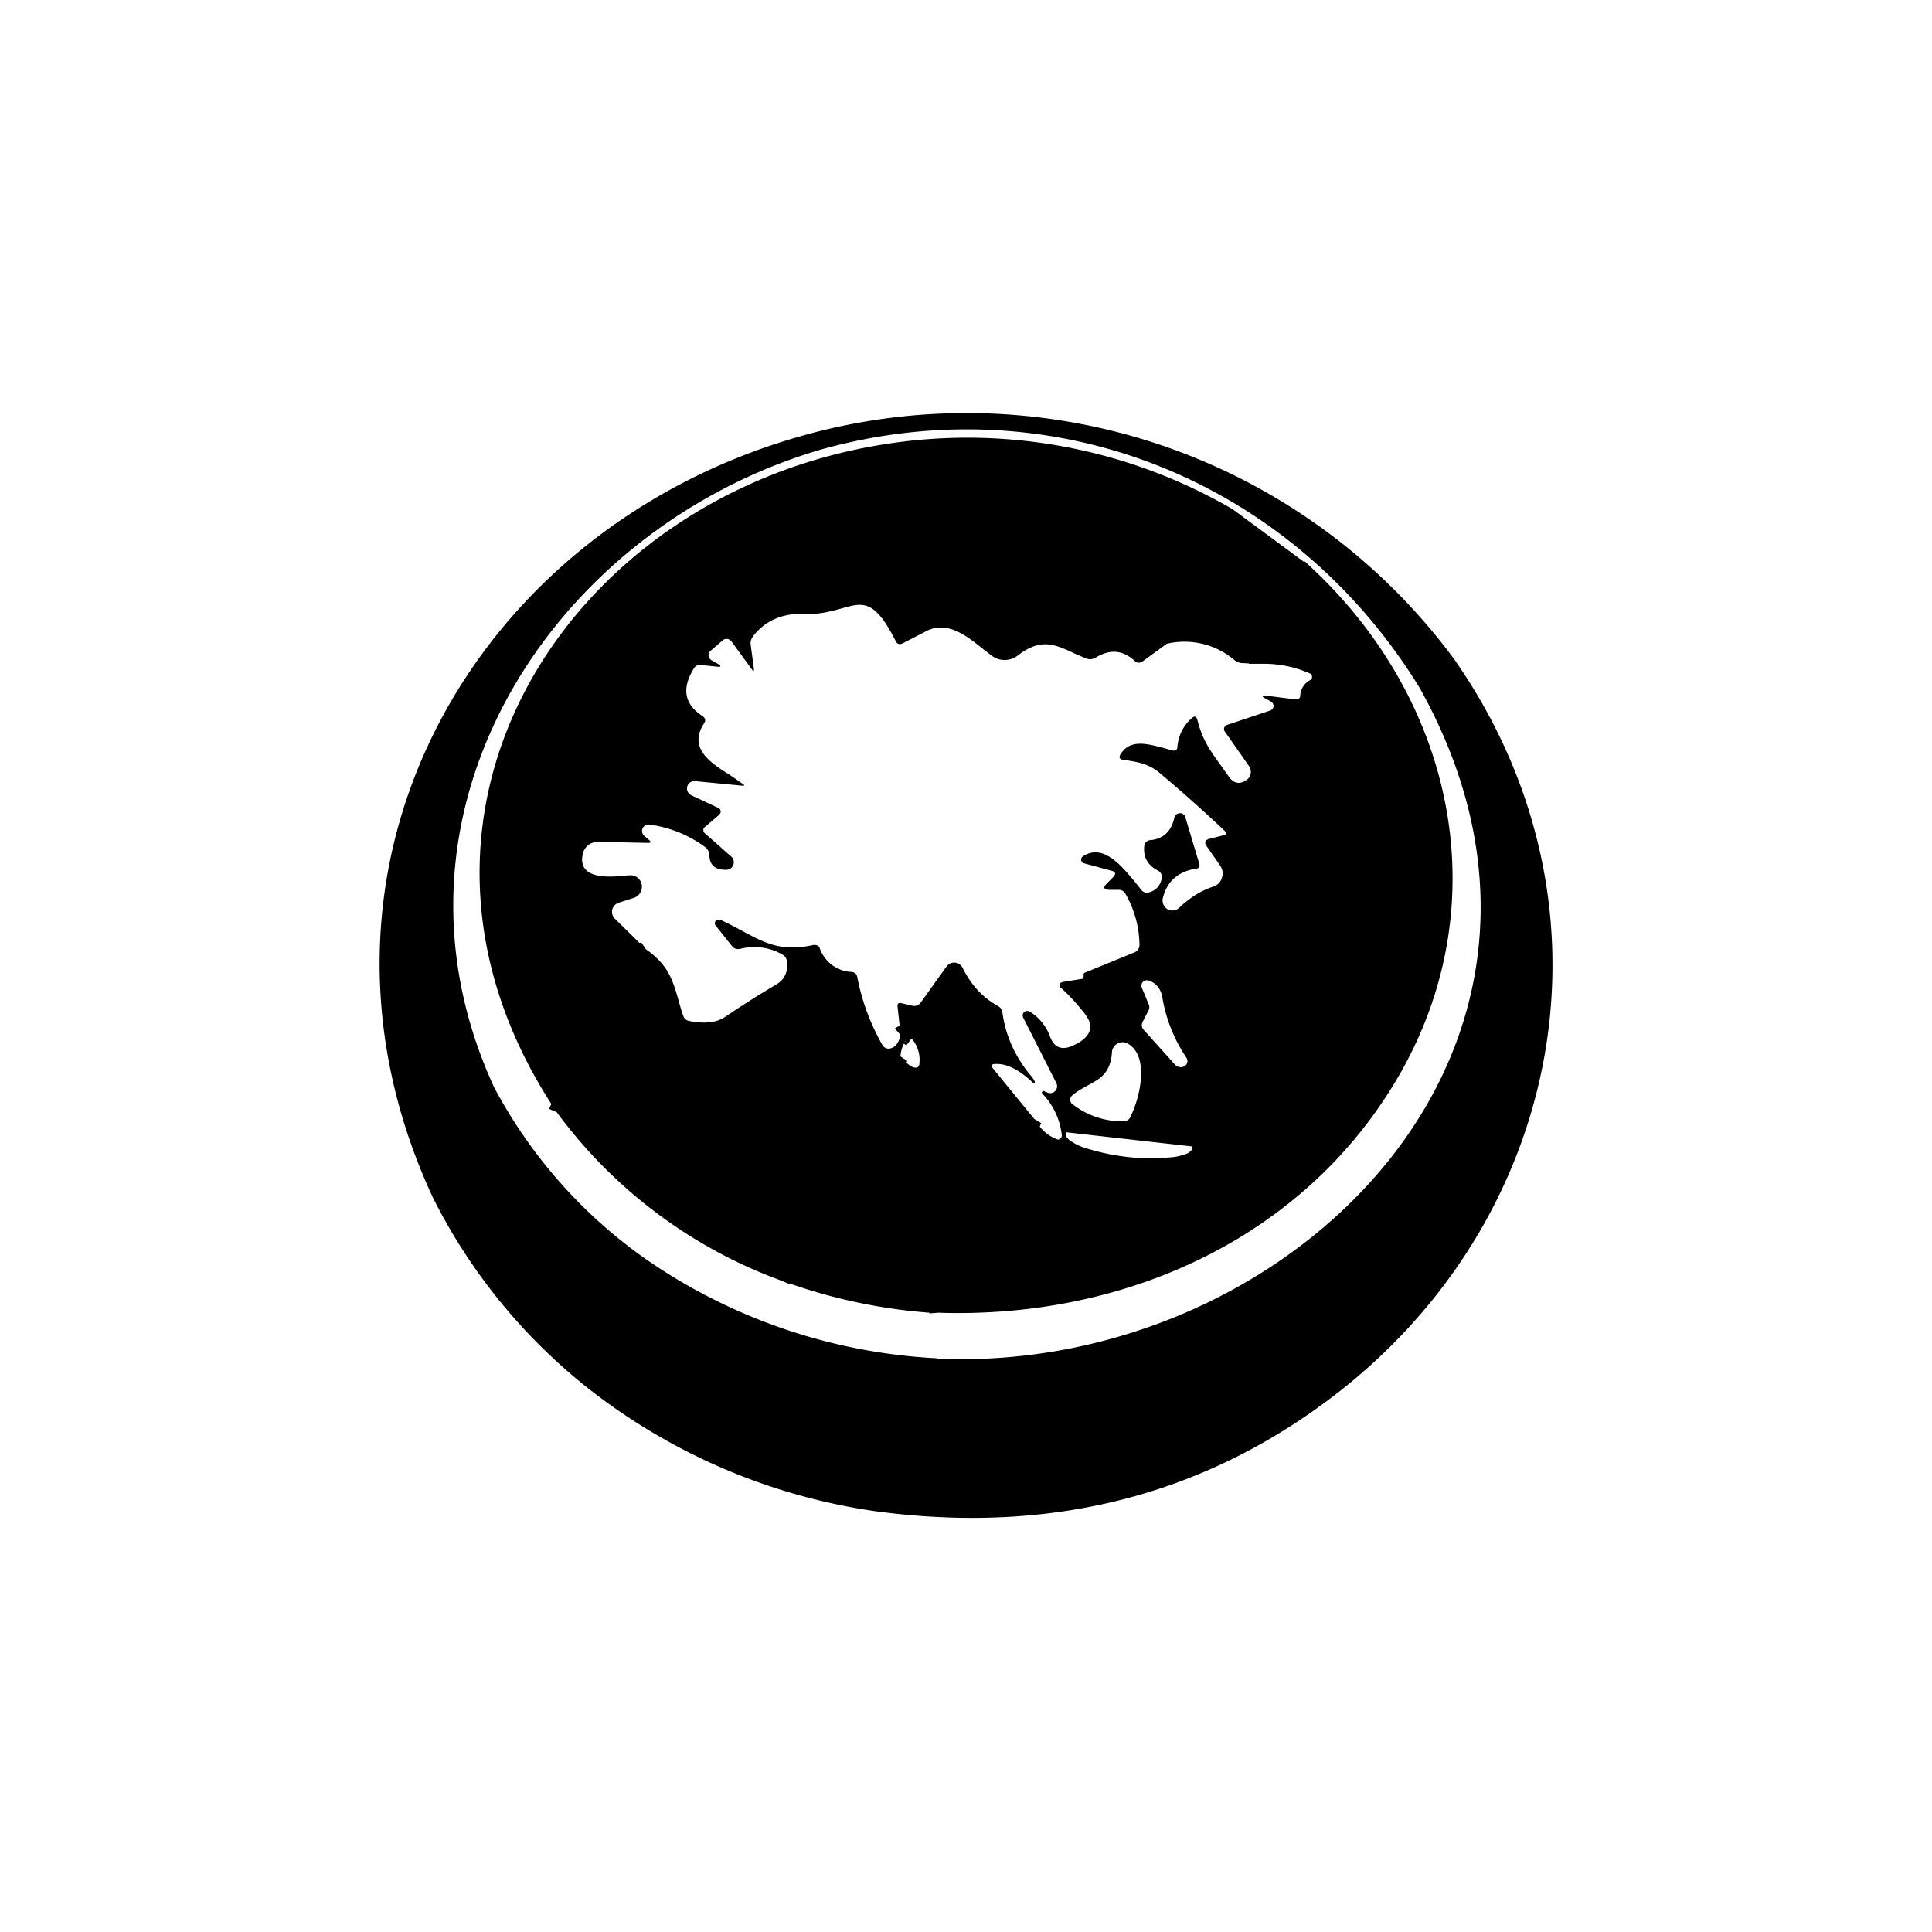
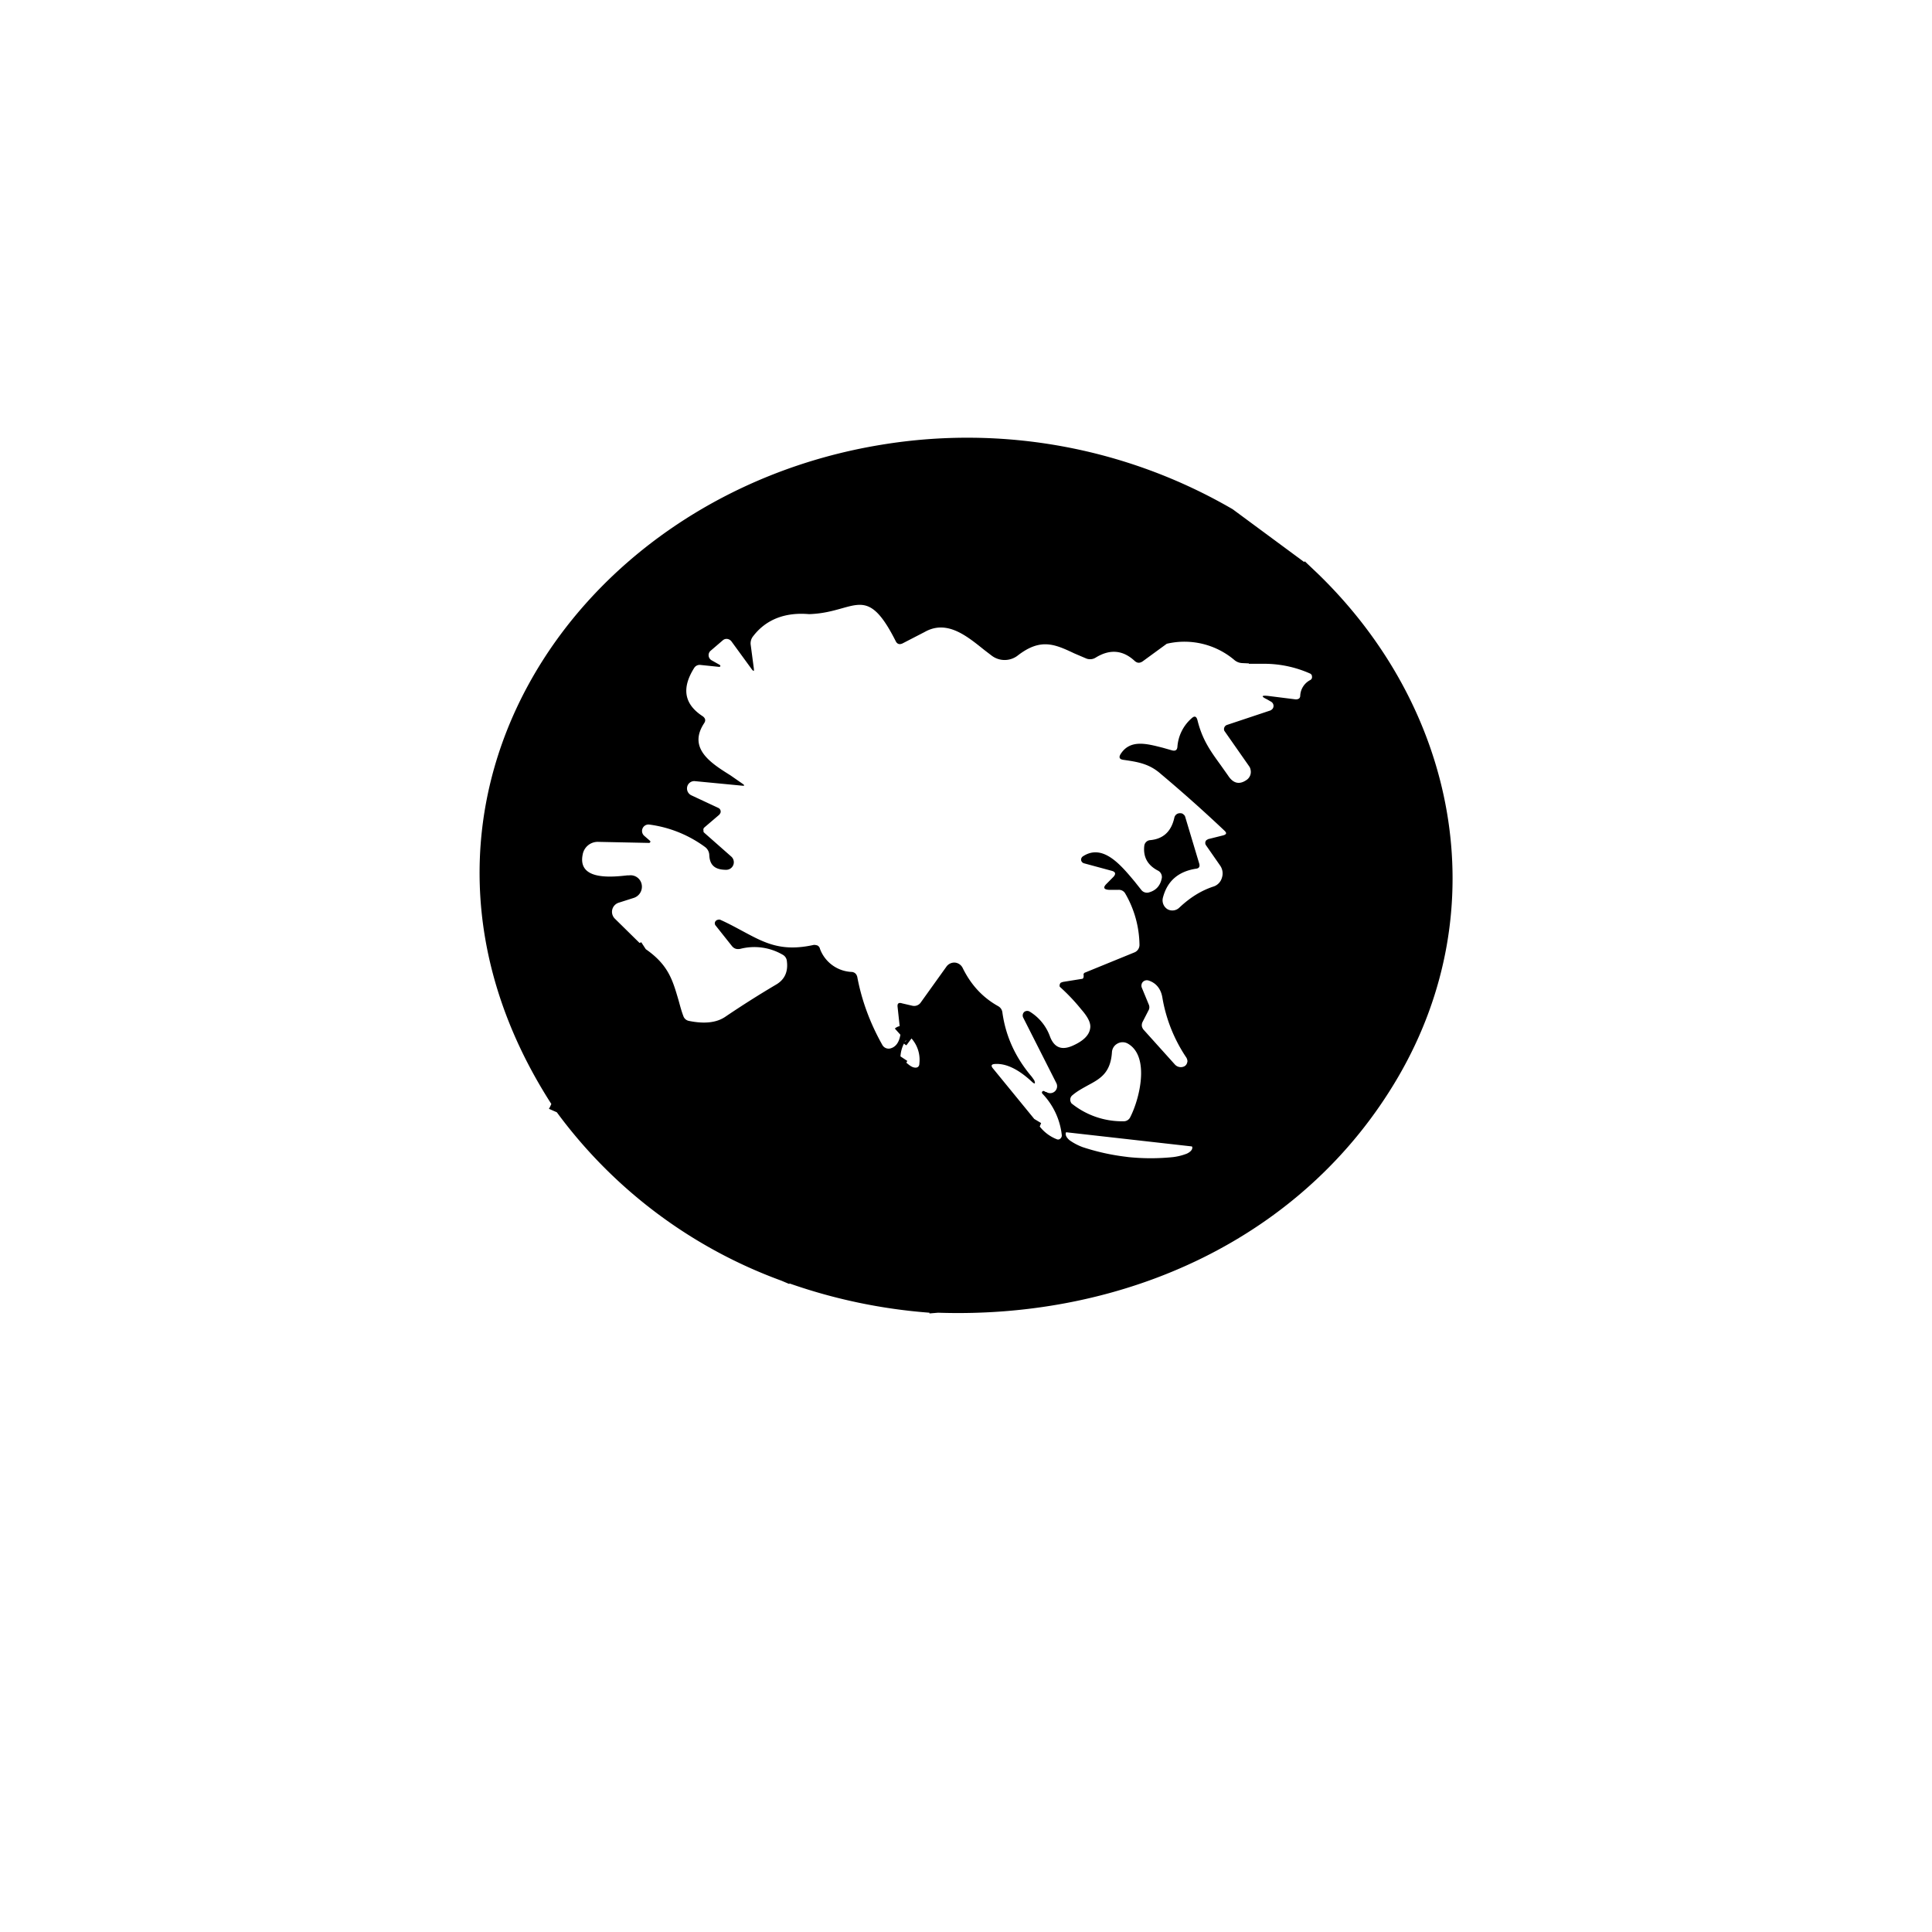
<svg xmlns="http://www.w3.org/2000/svg" width="800" height="800" viewBox="0 0 24 24">
  <g fill="currentColor" fill-rule="evenodd" clip-rule="evenodd">
    <path d="m11.546 16.316l.107-.009c2.314.077 4.543-.917 5.717-2.931c1.221-2.1.724-4.586-1.007-6.257l-.154-.146l-.009.008l-.887-.655a6.56 6.56 0 0 0-4.359-.802c-3.887.63-6.437 4.565-4.105 8.19l-.018.039l-.012.021l.098.043a6.03 6.03 0 0 0 2.79 2.092l.099.042v-.008a6.8 6.8 0 0 0 1.74.364zm3.968-8.075l-.085-.004a.16.16 0 0 1-.095-.038a.96.96 0 0 0-.84-.202l-.3.219c-.038.025-.068.021-.098-.005q-.22-.205-.485-.042a.13.13 0 0 1-.115.012l-.15-.064c-.245-.116-.42-.193-.703.026a.266.266 0 0 1-.326 0l-.09-.069c-.214-.171-.463-.381-.741-.223l-.275.142q-.058.026-.085-.03c-.262-.519-.403-.48-.665-.407c-.107.03-.24.068-.411.073c-.3-.026-.536.068-.694.274a.14.14 0 0 0-.03.111l.038.287c.005.04 0 .043-.025.013l-.253-.347a.08.08 0 0 0-.052-.03a.07.07 0 0 0-.055.017l-.155.133a.073.073 0 0 0 .017.116l.099.056a.02.02 0 0 1 .009.017l-.009.008h-.009L8.7 8.26a.08.08 0 0 0-.077.038c-.159.253-.124.45.107.6q.05.037.017.086c-.206.313.086.497.326.647l.154.107q.038.027-.008.022l-.583-.056a.09.09 0 0 0-.099.068a.094.094 0 0 0 .052.108l.338.158a.05.05 0 0 1 .022.062l-.013.02l-.185.158a.04.04 0 0 0-.012.017a.04.04 0 0 0 0 .022v.013c0 .008.008.012.012.017l.33.291a.094.094 0 0 1-.06.167c-.137 0-.205-.055-.21-.184a.13.13 0 0 0-.051-.098a1.5 1.5 0 0 0-.694-.28a.08.08 0 0 0-.082.044a.08.08 0 0 0 .017.094l.069.06l.009.009v.008a.02.02 0 0 1-.013.013H8.06l-.625-.013a.19.19 0 0 0-.197.159c-.065.325.368.278.557.257h.021a.14.14 0 0 1 .154.107a.146.146 0 0 1-.094.172l-.188.06a.12.12 0 0 0-.082.085a.12.12 0 0 0 .034.116l.305.3l.021-.009l.056.086c.283.197.334.386.407.634c.017.06.034.129.06.197a.09.09 0 0 0 .069.06q.288.059.45-.05q.313-.212.638-.404c.099-.06.146-.154.129-.287a.1.1 0 0 0-.052-.081a.7.7 0 0 0-.527-.073c-.043.008-.077 0-.107-.039l-.197-.248a.043.043 0 0 1 .004-.064a.04.04 0 0 1 .022-.01a.04.04 0 0 1 .03 0c.107.048.201.1.287.146c.265.142.471.253.865.168c.018-.005.035 0 .052.004a.06.06 0 0 1 .034.043a.44.44 0 0 0 .399.287q.05.008.064.06c.056.3.163.583.313.849a.09.09 0 0 0 .094.042q.104-.024.129-.171l-.069-.077a.13.13 0 0 1 .06-.03l-.026-.24q-.007-.063.056-.043l.129.03a.1.1 0 0 0 .098-.034l.326-.455a.12.12 0 0 1 .107-.047a.12.12 0 0 1 .094.069c.099.201.24.36.438.471c.03.017.051.043.055.086c.043.3.167.561.365.793l.03.043q.025.065-.026.021c-.124-.116-.296-.24-.472-.223q-.053.007-.017.052l.515.63l.085.051l-.017.043a.5.5 0 0 0 .214.159a.04.04 0 0 0 .043-.01a.05.05 0 0 0 .017-.042a.88.88 0 0 0-.244-.518l-.003-.011q0-.006.003-.01a.02.02 0 0 1 .03-.005l.013.008h.009l.008.005a.086.086 0 0 0 .116-.116l-.412-.814a.06.06 0 0 1 .013-.069a.06.06 0 0 1 .069-.004a.6.6 0 0 1 .248.3c.052.146.146.184.283.124q.2-.088.219-.214c.013-.065-.026-.142-.112-.24q-.121-.15-.265-.279a.05.05 0 0 1 .013-.051l.025-.009l.236-.038c.013 0 .017-.009.021-.018c0-.012.005-.02 0-.03q0-.024.018-.03l.617-.252a.1.1 0 0 0 .06-.095a1.3 1.3 0 0 0-.176-.634a.09.09 0 0 0-.086-.047h-.115q-.103-.006-.03-.077l.085-.086c.03-.034.026-.06-.021-.073l-.347-.094a.05.05 0 0 1-.035-.039a.05.05 0 0 1 .022-.047c.248-.163.471.107.643.313l.085.107a.09.09 0 0 0 .099.026q.129-.039.154-.18a.09.09 0 0 0-.043-.086q-.2-.101-.175-.313a.08.08 0 0 1 .068-.068q.248-.02.305-.279a.07.07 0 0 1 .068-.056c.013 0 .03 0 .043.013a.06.06 0 0 1 .026.039l.171.57q.02.063-.043.068q-.328.053-.407.36a.13.13 0 0 0 .056.142a.124.124 0 0 0 .15-.021c.128-.12.266-.21.428-.262a.16.16 0 0 0 .099-.107a.17.17 0 0 0-.021-.15l-.176-.253a.05.05 0 0 1 .004-.064l.022-.013l.188-.047c.043-.013.043-.03.017-.056q-.387-.366-.793-.707c-.145-.129-.291-.15-.471-.176q-.063-.011-.03-.068c.12-.193.334-.129.523-.082l.12.034c.043.01.06-.008.064-.042a.52.52 0 0 1 .18-.36q.05-.045.069.025c.06.245.163.386.287.557l.094.133q.096.148.232.052a.12.12 0 0 0 .047-.125a.1.1 0 0 0-.017-.042l-.3-.429l-.009-.013a.055.055 0 0 1 .034-.073l.54-.18a.1.1 0 0 0 .026-.021a.06.06 0 0 0 .01-.047a.06.06 0 0 0-.027-.039l-.052-.03q-.115-.056.013-.043l.343.043c.034 0 .056-.013.056-.047a.23.23 0 0 1 .124-.193a.04.04 0 0 0 .022-.043a.04.04 0 0 0-.026-.039a1.4 1.4 0 0 0-.592-.12h-.167zm-4.255 4.96c.038.033.068.055.098.06c.043.008.064-.014.064-.052a.4.4 0 0 0-.098-.309l-.064.086l-.005-.005h-.004v-.004h-.009v-.004l-.012-.009a.4.4 0 0 0-.043.159l.085.056zm-.022-.258l.017-.017l.005.004zm3.034-.399l-.077.15q-.013.026-.009.055a.1.1 0 0 0 .026.048l.386.429a.1.1 0 0 0 .082.03q.064-.008.072-.073a.1.1 0 0 0-.021-.056a1.9 1.9 0 0 1-.291-.737c-.018-.107-.078-.18-.172-.21a.07.07 0 0 0-.073.021a.07.07 0 0 0-.008.073l.085.206a.08.08 0 0 1 0 .064m-.458.527c-.017.258-.146.33-.3.412c-.06.034-.129.069-.193.124a.07.07 0 0 0-.017.086q.002.01.017.021a1 1 0 0 0 .634.215a.09.09 0 0 0 .082-.043c.12-.227.253-.763-.026-.922a.13.13 0 0 0-.129 0a.13.13 0 0 0-.068.107m.99 1.17l-1.552-.175h-.008l-.004.008v.005q-.006.039.047.085a.7.7 0 0 0 .163.086q.263.087.54.12l.03.004q.276.028.552 0a.7.7 0 0 0 .172-.043c.043-.02.068-.047.068-.072v-.013z" />
-     <path d="M18.094 8.229A7.53 7.53 0 0 0 10.05 5.39c-4.17 1.123-6.579 5.388-4.671 9.49a7.05 7.05 0 0 0 1.894 2.34a7.5 7.5 0 0 0 3.617 1.555c2.16.287 4.05-.193 5.674-1.432c2.872-2.194 3.617-6.081 1.53-9.111zm-6.454 8.648c4.363.197 8.503-3.857 5.991-8.34c-1.585-2.571-4.542-3.767-7.448-2.948c-3.339.99-5.614 4.508-4.046 7.915a6.1 6.1 0 0 0 1.894 2.143a6.96 6.96 0 0 0 3.609 1.226z" />
  </g>
</svg>